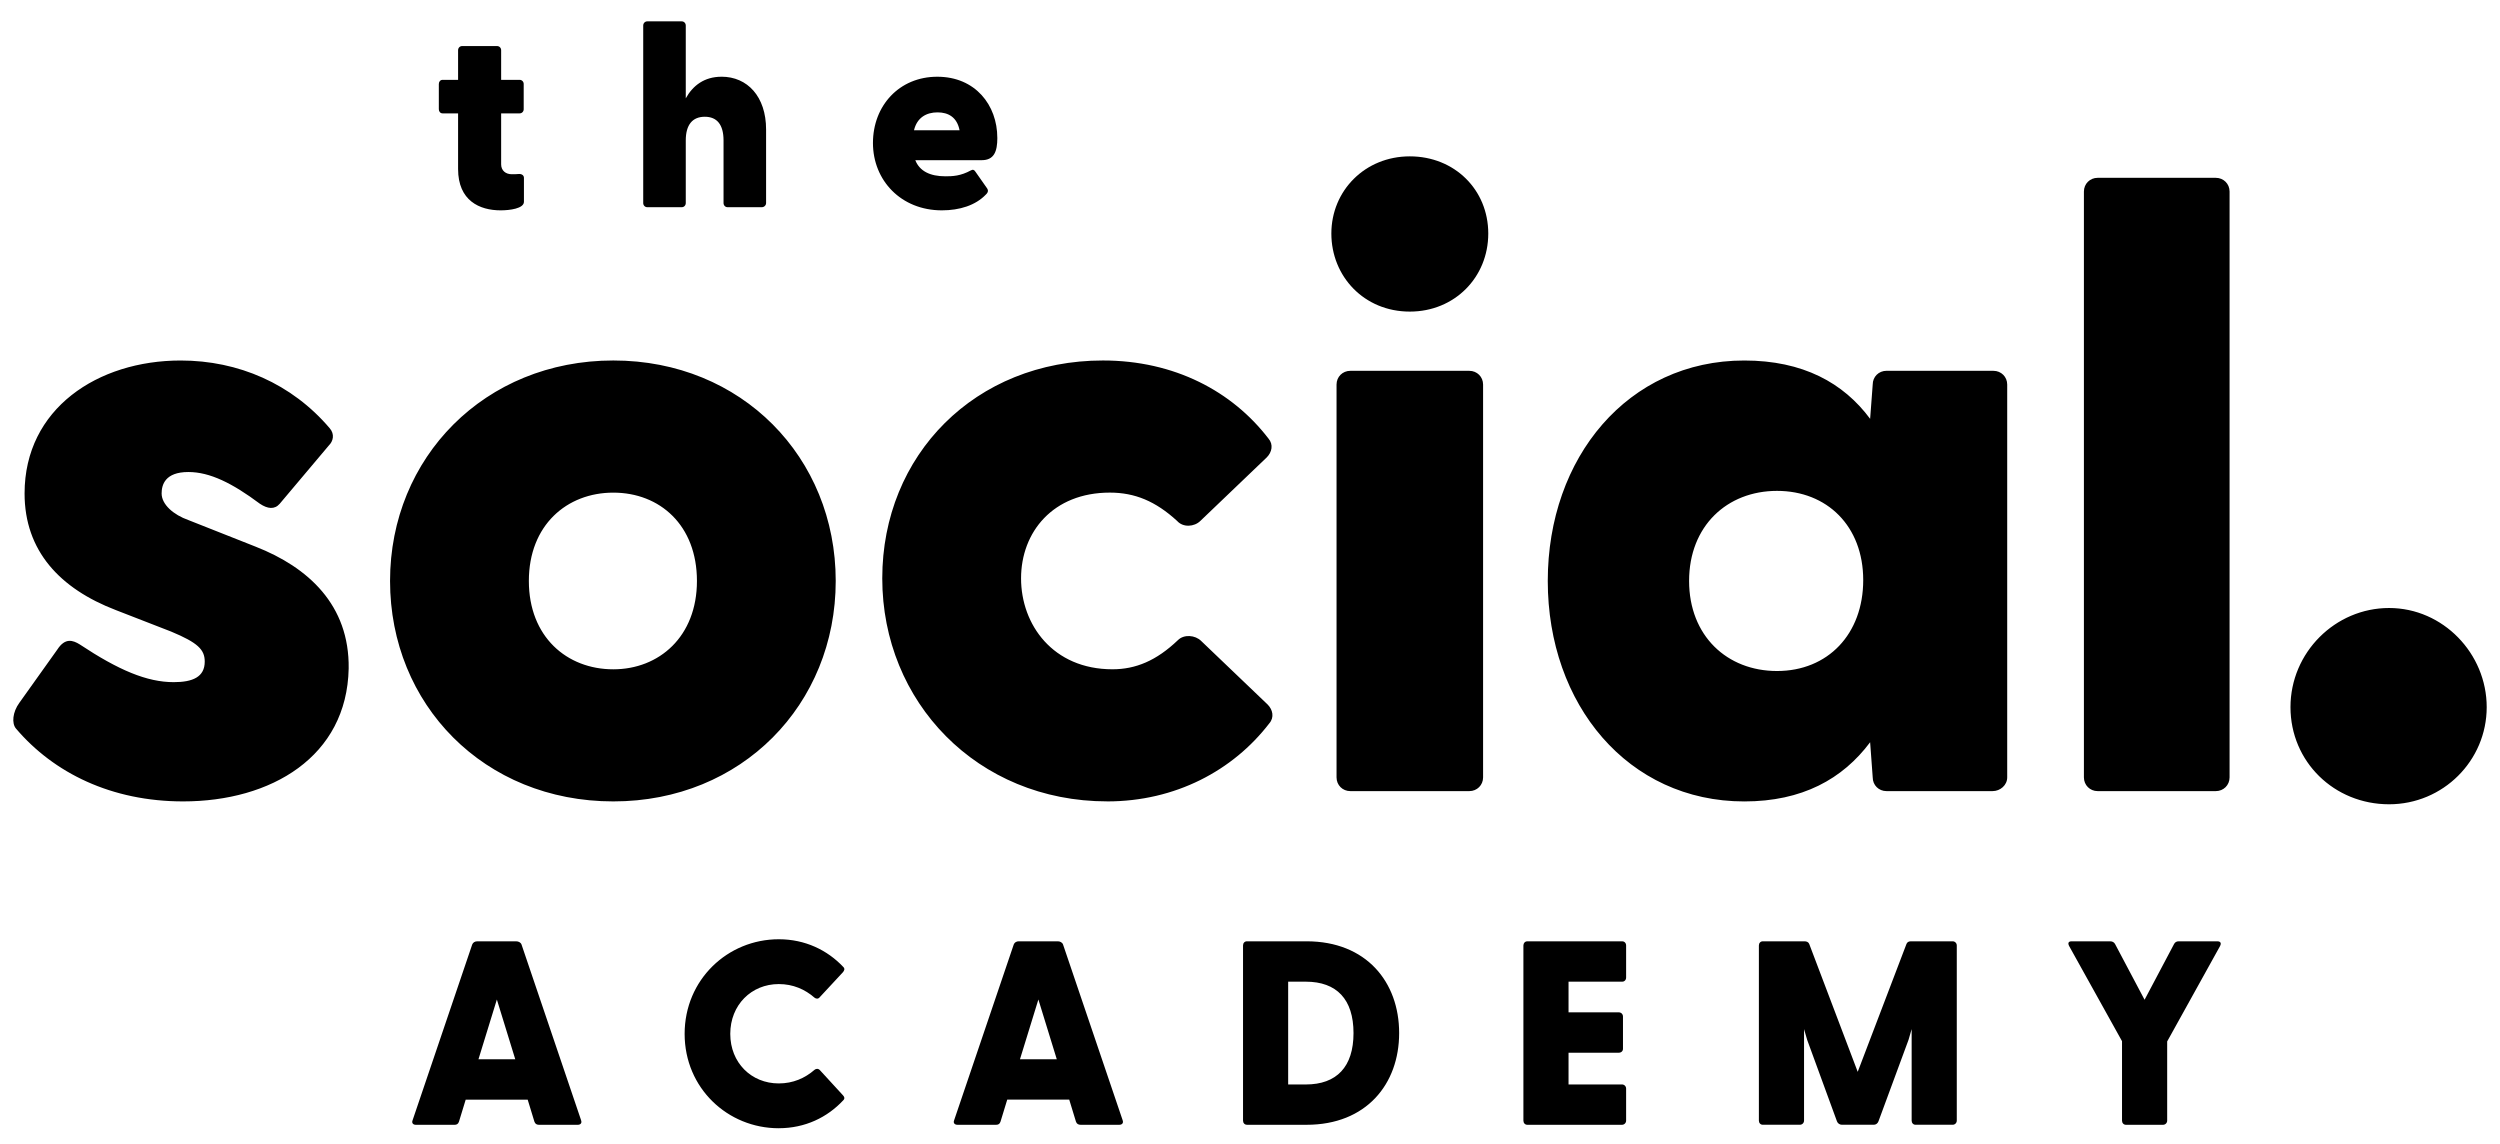
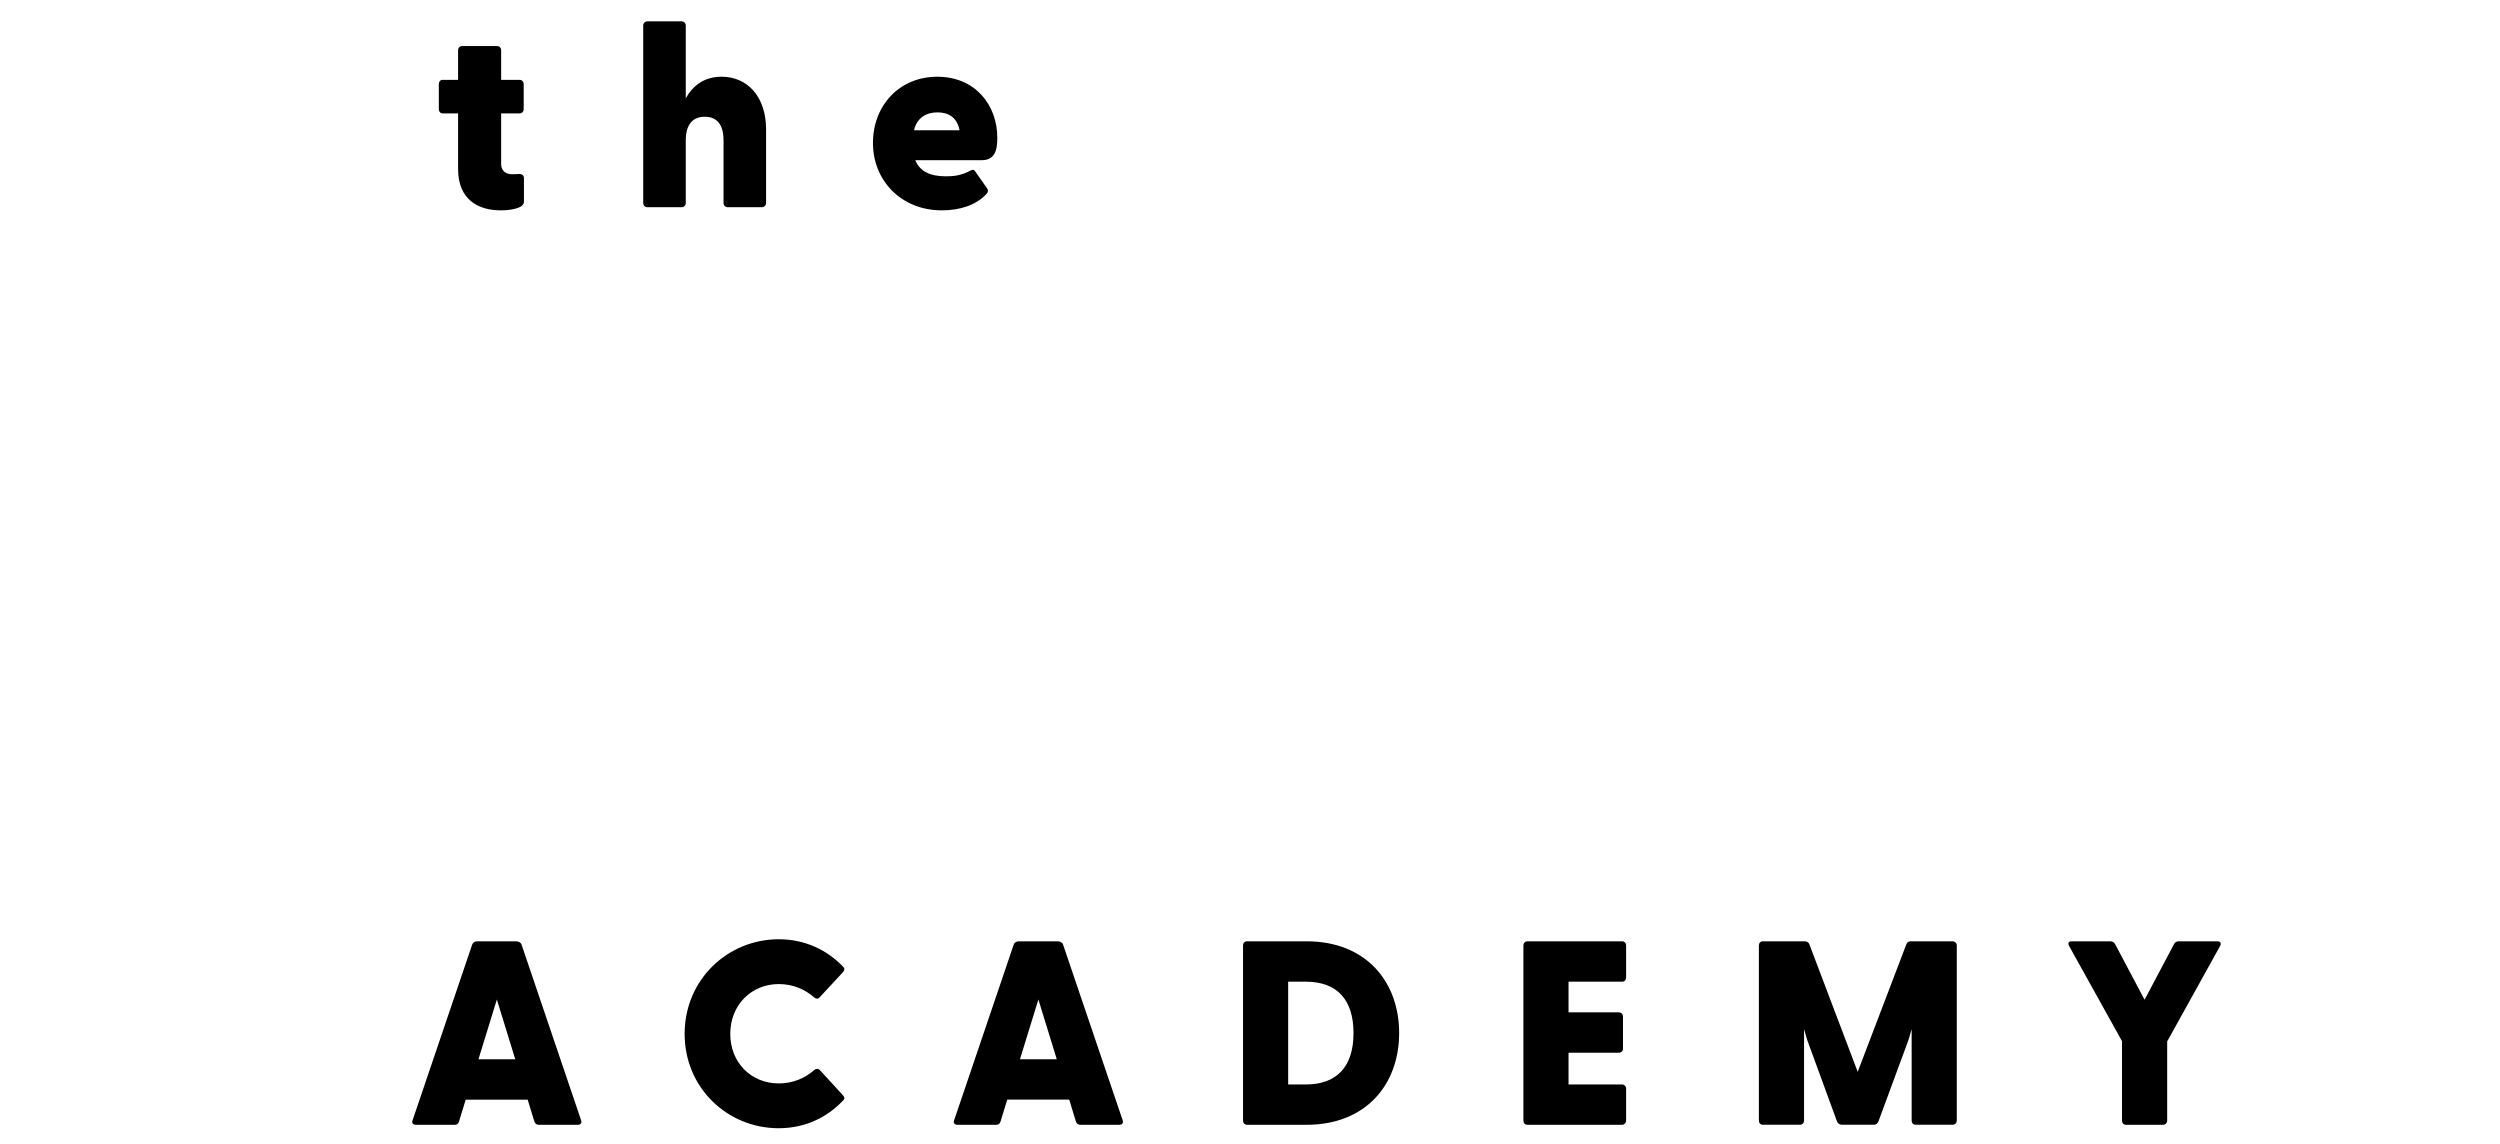
<svg xmlns="http://www.w3.org/2000/svg" width="94" height="43" viewBox="0 0 94 43" fill="none">
-   <path d="M6.887 30.133C10.193 30.133 13.045 28.456 13.11 25.134C13.143 22.747 11.587 21.328 9.61 20.554L7.082 19.554C6.531 19.36 6.077 18.973 6.077 18.554C6.077 18.231 6.206 17.748 7.082 17.748C7.892 17.748 8.735 18.167 9.772 18.941C10.064 19.135 10.323 19.166 10.518 18.941L12.366 16.748C12.528 16.587 12.592 16.329 12.398 16.103C10.972 14.426 8.962 13.555 6.791 13.555C3.679 13.555 0.924 15.361 0.924 18.554C0.924 20.715 2.254 22.134 4.36 22.941L6.434 23.747C7.439 24.166 7.698 24.424 7.698 24.876C7.698 25.457 7.244 25.649 6.531 25.649C5.526 25.649 4.457 25.198 2.998 24.23C2.739 24.069 2.447 23.972 2.155 24.424L0.729 26.424C0.47 26.778 0.437 27.198 0.599 27.392C2.025 29.069 4.197 30.133 6.887 30.133ZM23.061 30.133C27.891 30.133 31.423 26.488 31.423 21.843C31.423 17.199 27.89 13.554 23.061 13.554C18.232 13.554 14.666 17.199 14.666 21.843C14.666 26.488 18.199 30.133 23.061 30.133ZM23.061 25.166C21.311 25.166 19.885 23.941 19.885 21.844C19.885 19.748 21.311 18.523 23.061 18.523C24.811 18.523 26.205 19.748 26.205 21.844C26.205 23.941 24.779 25.166 23.061 25.166ZM41.632 30.133C44.193 30.133 46.364 28.971 47.726 27.198C47.921 26.972 47.856 26.682 47.661 26.488L45.165 24.101C44.939 23.876 44.517 23.843 44.29 24.069C43.48 24.843 42.702 25.165 41.827 25.165C39.591 25.165 38.392 23.488 38.392 21.747C38.392 20.006 39.591 18.522 41.73 18.522C42.67 18.522 43.448 18.844 44.258 19.586C44.485 19.843 44.906 19.811 45.134 19.586L47.629 17.199C47.824 17.005 47.888 16.715 47.694 16.489C46.334 14.716 44.161 13.554 41.471 13.554C36.674 13.554 33.173 17.102 33.173 21.746C33.173 26.39 36.739 30.132 41.633 30.132L41.632 30.133ZM53.009 11.716C54.694 11.716 55.959 10.426 55.959 8.781C55.959 7.137 54.694 5.879 53.009 5.879C51.324 5.879 50.059 7.169 50.059 8.781C50.059 10.394 51.291 11.716 53.009 11.716ZM50.773 29.746H55.245C55.537 29.746 55.764 29.521 55.764 29.23V14.459C55.764 14.168 55.537 13.943 55.245 13.943H50.773C50.481 13.943 50.254 14.168 50.254 14.459V29.23C50.254 29.521 50.481 29.746 50.773 29.746ZM74.951 13.942H70.933C70.641 13.942 70.414 14.167 70.414 14.458L70.317 15.748C69.313 14.394 67.789 13.555 65.586 13.555C61.21 13.555 58.196 17.2 58.196 21.844C58.196 26.489 61.21 30.134 65.586 30.134C67.757 30.134 69.281 29.295 70.317 27.908L70.414 29.23C70.414 29.521 70.641 29.746 70.933 29.746H74.92C75.212 29.746 75.471 29.521 75.471 29.23V14.459C75.471 14.168 75.244 13.943 74.953 13.943L74.951 13.942ZM66.816 25.23C64.936 25.23 63.51 23.907 63.51 21.843C63.51 19.779 64.937 18.457 66.816 18.457C68.695 18.457 70.057 19.779 70.057 21.811C70.057 23.843 68.728 25.23 66.816 25.23ZM78.873 29.746H83.313C83.605 29.746 83.832 29.521 83.832 29.23V7.202C83.832 6.911 83.605 6.686 83.313 6.686H78.873C78.582 6.686 78.355 6.911 78.355 7.202V29.23C78.355 29.521 78.582 29.746 78.873 29.746ZM89.83 30.241C91.856 30.241 93.5 28.605 93.5 26.588C93.5 24.572 91.856 22.861 89.83 22.861C87.803 22.861 86.122 24.534 86.122 26.588C86.122 28.643 87.766 30.241 89.83 30.241Z" fill="black" />
  <path d="M19.538 6.541C19.404 6.551 19.328 6.551 19.242 6.551C19.014 6.551 18.843 6.414 18.843 6.179V4.263H19.538C19.624 4.263 19.691 4.195 19.691 4.107V3.158C19.691 3.071 19.624 3.002 19.538 3.002H18.843V1.888C18.843 1.8 18.776 1.732 18.69 1.732H17.376C17.291 1.732 17.224 1.8 17.224 1.888V3.002H16.643C16.557 3.002 16.5 3.071 16.5 3.158V4.107C16.5 4.195 16.557 4.263 16.643 4.263H17.224V6.355C17.224 7.547 18.033 7.909 18.824 7.909C19.167 7.909 19.7 7.841 19.7 7.587V6.688C19.7 6.59 19.615 6.541 19.538 6.541H19.538ZM27.129 2.885C26.481 2.885 26.052 3.218 25.785 3.697V0.96C25.785 0.872 25.719 0.803 25.633 0.803H24.338C24.252 0.803 24.185 0.872 24.185 0.96V7.635C24.185 7.723 24.252 7.791 24.338 7.791H25.633C25.719 7.791 25.785 7.723 25.785 7.635V5.28C25.785 4.684 26.043 4.39 26.5 4.39C26.957 4.39 27.205 4.684 27.205 5.28V7.635C27.205 7.723 27.272 7.791 27.357 7.791H28.643C28.729 7.791 28.805 7.723 28.805 7.635V4.869C28.805 3.627 28.1 2.884 27.129 2.884V2.885ZM37.499 5.183C37.499 3.951 36.671 2.885 35.242 2.885C33.813 2.885 32.823 3.971 32.823 5.377C32.823 6.784 33.88 7.909 35.414 7.909C36.08 7.909 36.68 7.723 37.071 7.313C37.166 7.225 37.157 7.147 37.119 7.088L36.681 6.463C36.633 6.385 36.586 6.365 36.51 6.404C36.12 6.619 35.814 6.629 35.548 6.629C34.967 6.629 34.577 6.433 34.415 6.023H36.91C37.376 6.023 37.5 5.701 37.5 5.183H37.499ZM35.251 4.225C35.661 4.225 35.985 4.41 36.08 4.899H34.366C34.48 4.42 34.832 4.225 35.251 4.225Z" fill="black" />
  <path d="M21.851 42.126L19.609 35.513C19.58 35.434 19.491 35.394 19.413 35.394H17.941C17.863 35.394 17.785 35.434 17.755 35.513L15.512 42.126C15.473 42.224 15.531 42.293 15.639 42.293H17.091C17.169 42.293 17.228 42.264 17.257 42.175L17.51 41.347H19.841L20.094 42.175C20.123 42.263 20.191 42.293 20.269 42.293H21.722C21.829 42.293 21.888 42.224 21.849 42.126H21.851ZM17.99 39.829L18.682 37.582L19.374 39.829H17.989H17.99ZM29.282 42.421C30.267 42.421 31.107 42.017 31.711 41.366C31.779 41.297 31.74 41.228 31.692 41.179L30.833 40.243C30.774 40.174 30.687 40.174 30.628 40.224C30.267 40.539 29.819 40.737 29.282 40.737C28.249 40.737 27.458 39.958 27.458 38.874C27.458 37.789 28.249 37.001 29.282 37.001C29.819 37.001 30.267 37.199 30.628 37.514C30.687 37.563 30.774 37.563 30.823 37.494L31.692 36.558C31.741 36.499 31.779 36.43 31.711 36.361C31.107 35.72 30.268 35.316 29.282 35.316C27.361 35.316 25.742 36.834 25.742 38.874C25.742 40.914 27.361 42.422 29.282 42.422V42.421ZM42.213 42.125L39.97 35.512C39.941 35.433 39.853 35.393 39.775 35.393H38.302C38.224 35.393 38.146 35.433 38.117 35.512L35.874 42.125C35.835 42.223 35.893 42.292 36.001 42.292H37.454C37.532 42.292 37.59 42.263 37.619 42.174L37.872 41.346H40.203L40.456 42.174C40.485 42.262 40.553 42.292 40.631 42.292H42.085C42.191 42.292 42.25 42.223 42.212 42.125H42.213ZM38.351 39.828L39.043 37.581L39.735 39.828H38.35H38.351ZM46.884 42.292H49.127C51.37 42.292 52.608 40.765 52.608 38.843C52.608 36.92 51.37 35.393 49.127 35.393H46.884C46.796 35.393 46.738 35.462 46.738 35.55V42.134C46.738 42.222 46.796 42.291 46.884 42.291V42.292ZM48.435 40.775V36.911H49.098C50.259 36.911 50.892 37.572 50.892 38.844C50.892 40.115 50.258 40.776 49.098 40.776H48.435V40.775ZM57.426 42.292H60.986C61.073 42.292 61.142 42.223 61.142 42.135V40.932C61.142 40.844 61.073 40.775 60.986 40.775H58.977V39.582H60.868C60.956 39.582 61.024 39.523 61.024 39.434V38.222C61.024 38.133 60.956 38.064 60.868 38.064H58.977V36.911H60.995C61.083 36.911 61.142 36.843 61.142 36.754V35.551C61.142 35.463 61.083 35.394 60.995 35.394H57.426C57.339 35.394 57.28 35.463 57.28 35.551V42.135C57.28 42.223 57.339 42.292 57.426 42.292ZM73.419 35.393H71.849C71.771 35.393 71.713 35.422 71.684 35.491L69.85 40.301L68.026 35.491C67.997 35.422 67.929 35.393 67.851 35.393H66.281C66.193 35.393 66.134 35.462 66.134 35.55V42.134C66.134 42.222 66.193 42.291 66.281 42.291H67.675C67.763 42.291 67.832 42.222 67.832 42.134V38.694L67.949 39.097L69.07 42.163C69.099 42.242 69.177 42.291 69.255 42.291H70.454C70.532 42.291 70.601 42.242 70.63 42.163L71.761 39.097L71.878 38.694V42.134C71.878 42.222 71.937 42.291 72.024 42.291H73.419C73.507 42.291 73.575 42.222 73.575 42.134V35.55C73.575 35.462 73.507 35.393 73.419 35.393ZM83.365 35.393H81.922C81.844 35.393 81.786 35.422 81.747 35.491L80.636 37.591L79.524 35.491C79.484 35.422 79.417 35.393 79.339 35.393H77.896C77.779 35.393 77.74 35.452 77.799 35.57L79.788 39.148V42.135C79.788 42.223 79.847 42.292 79.935 42.292H81.33C81.417 42.292 81.486 42.223 81.486 42.135V39.158L83.475 35.57C83.534 35.452 83.485 35.393 83.368 35.393H83.365Z" fill="black" />
</svg>